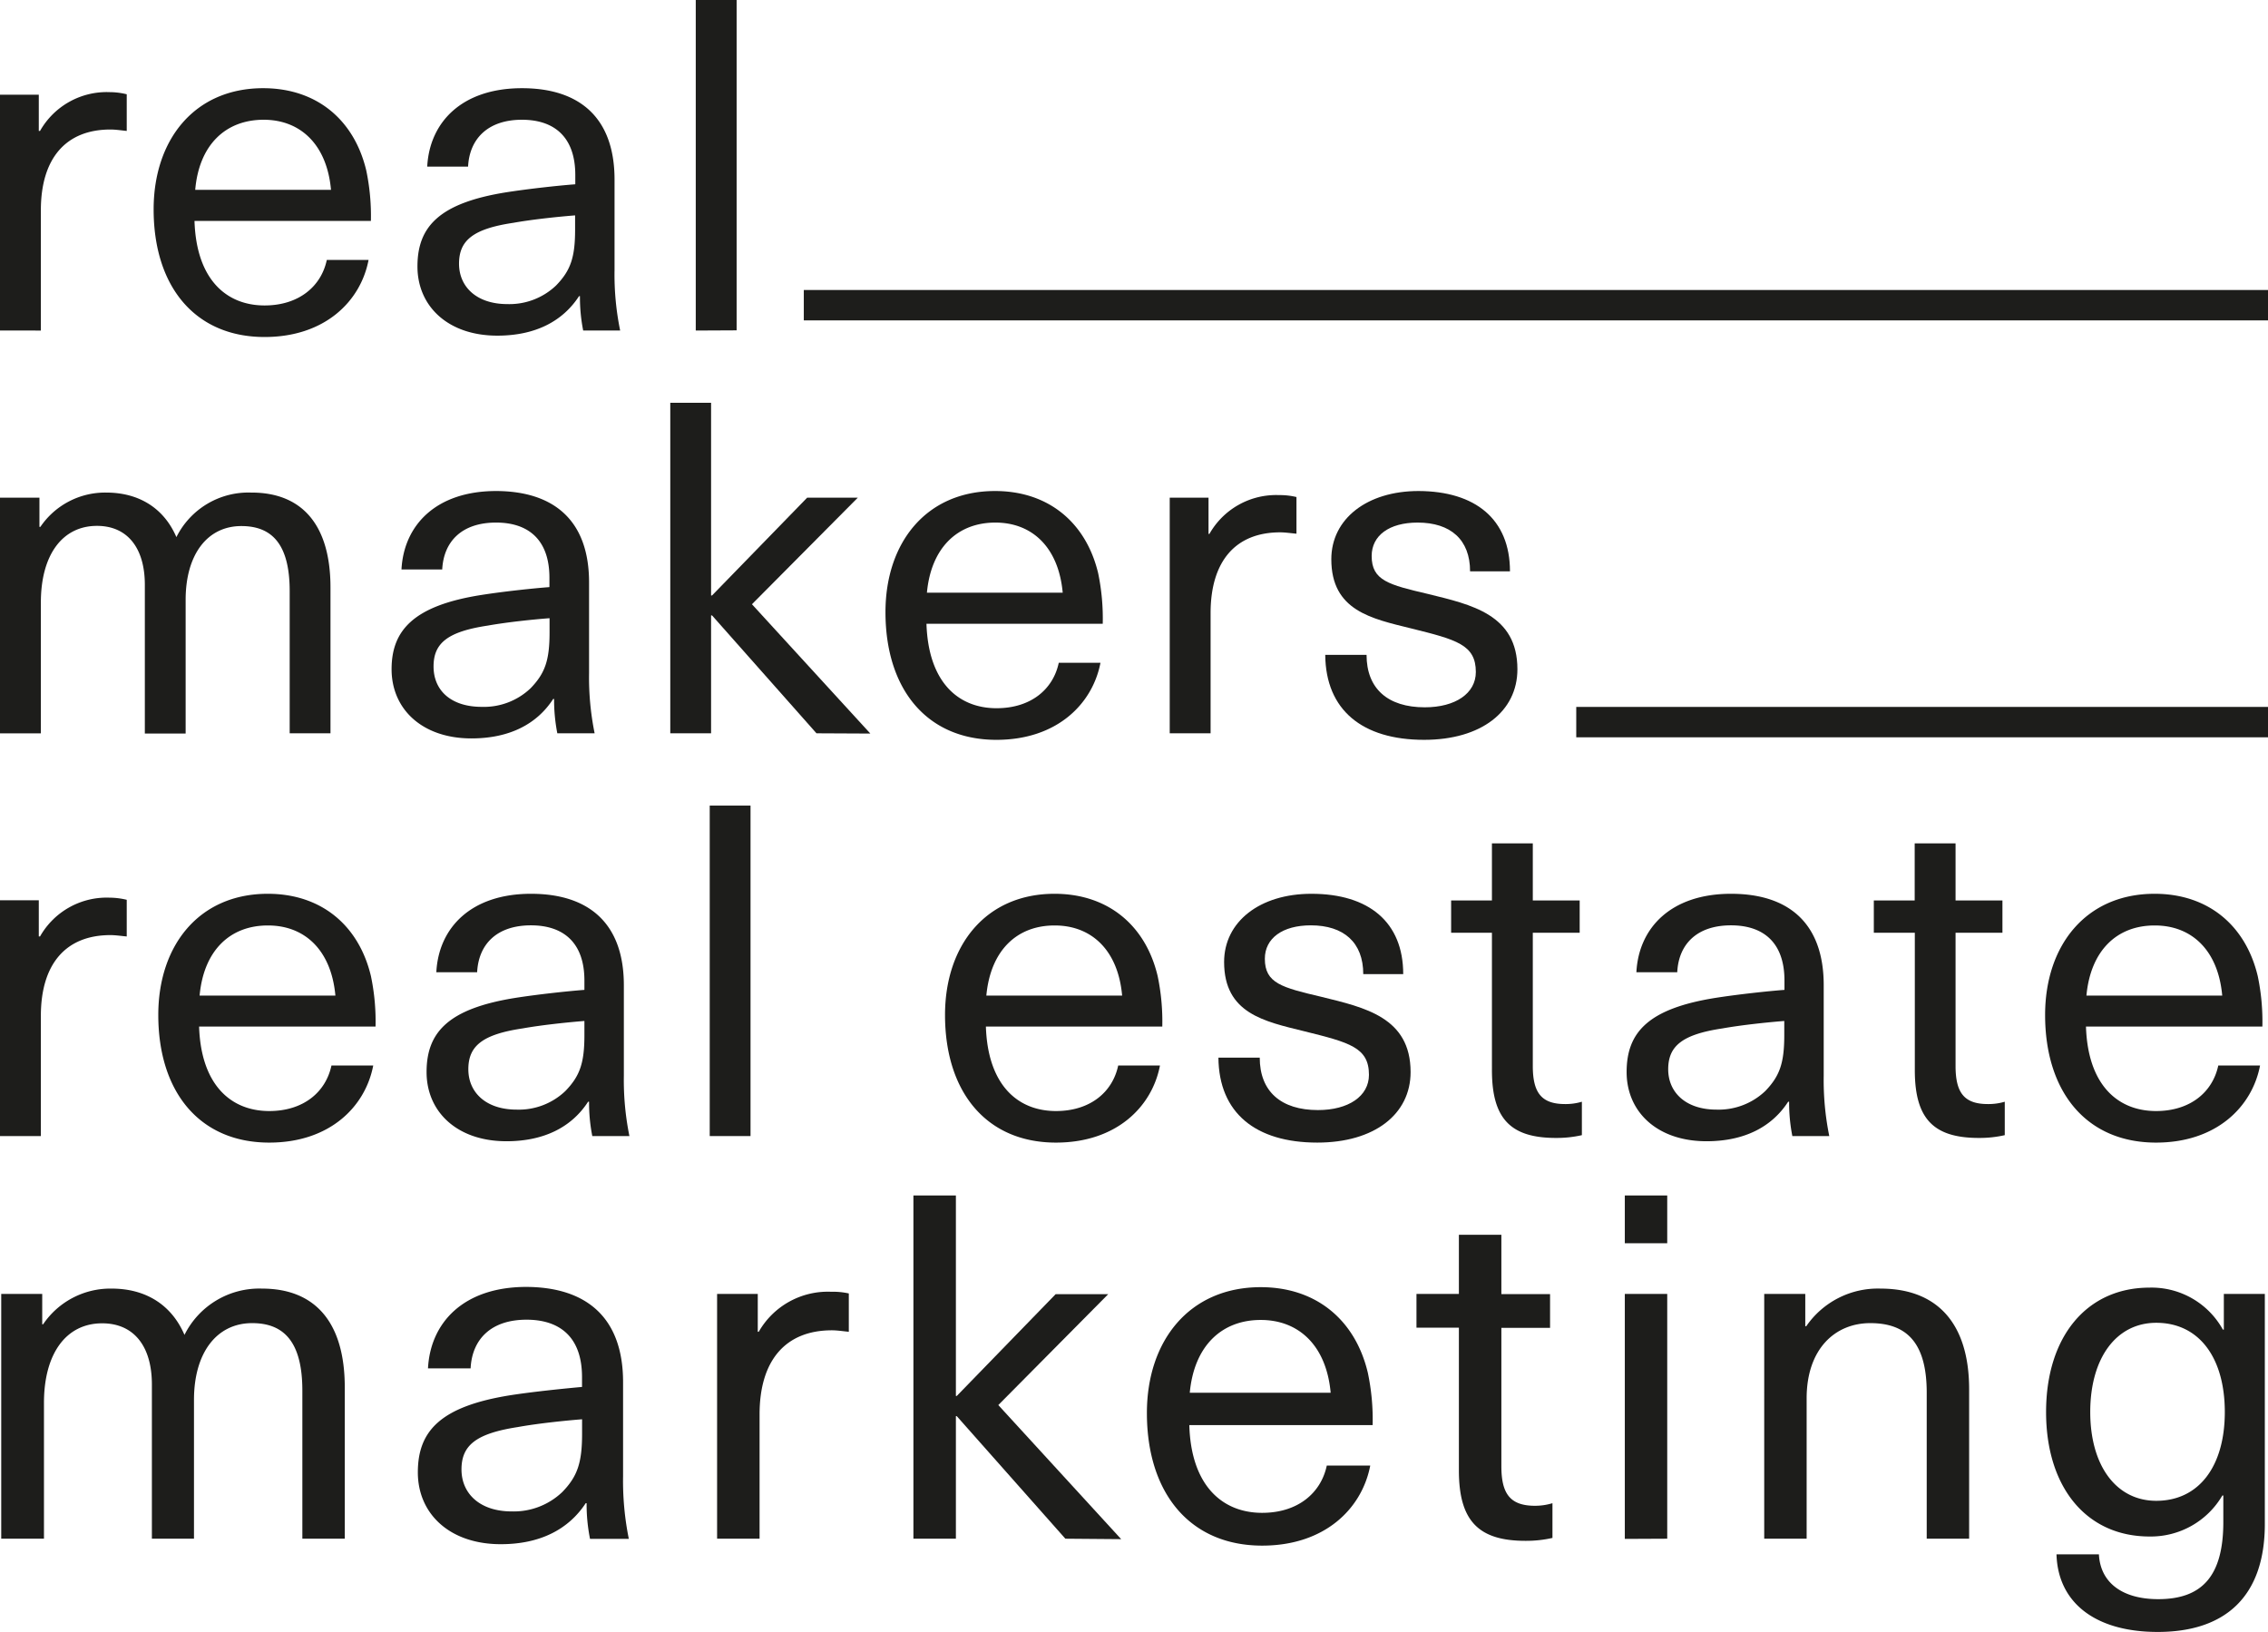
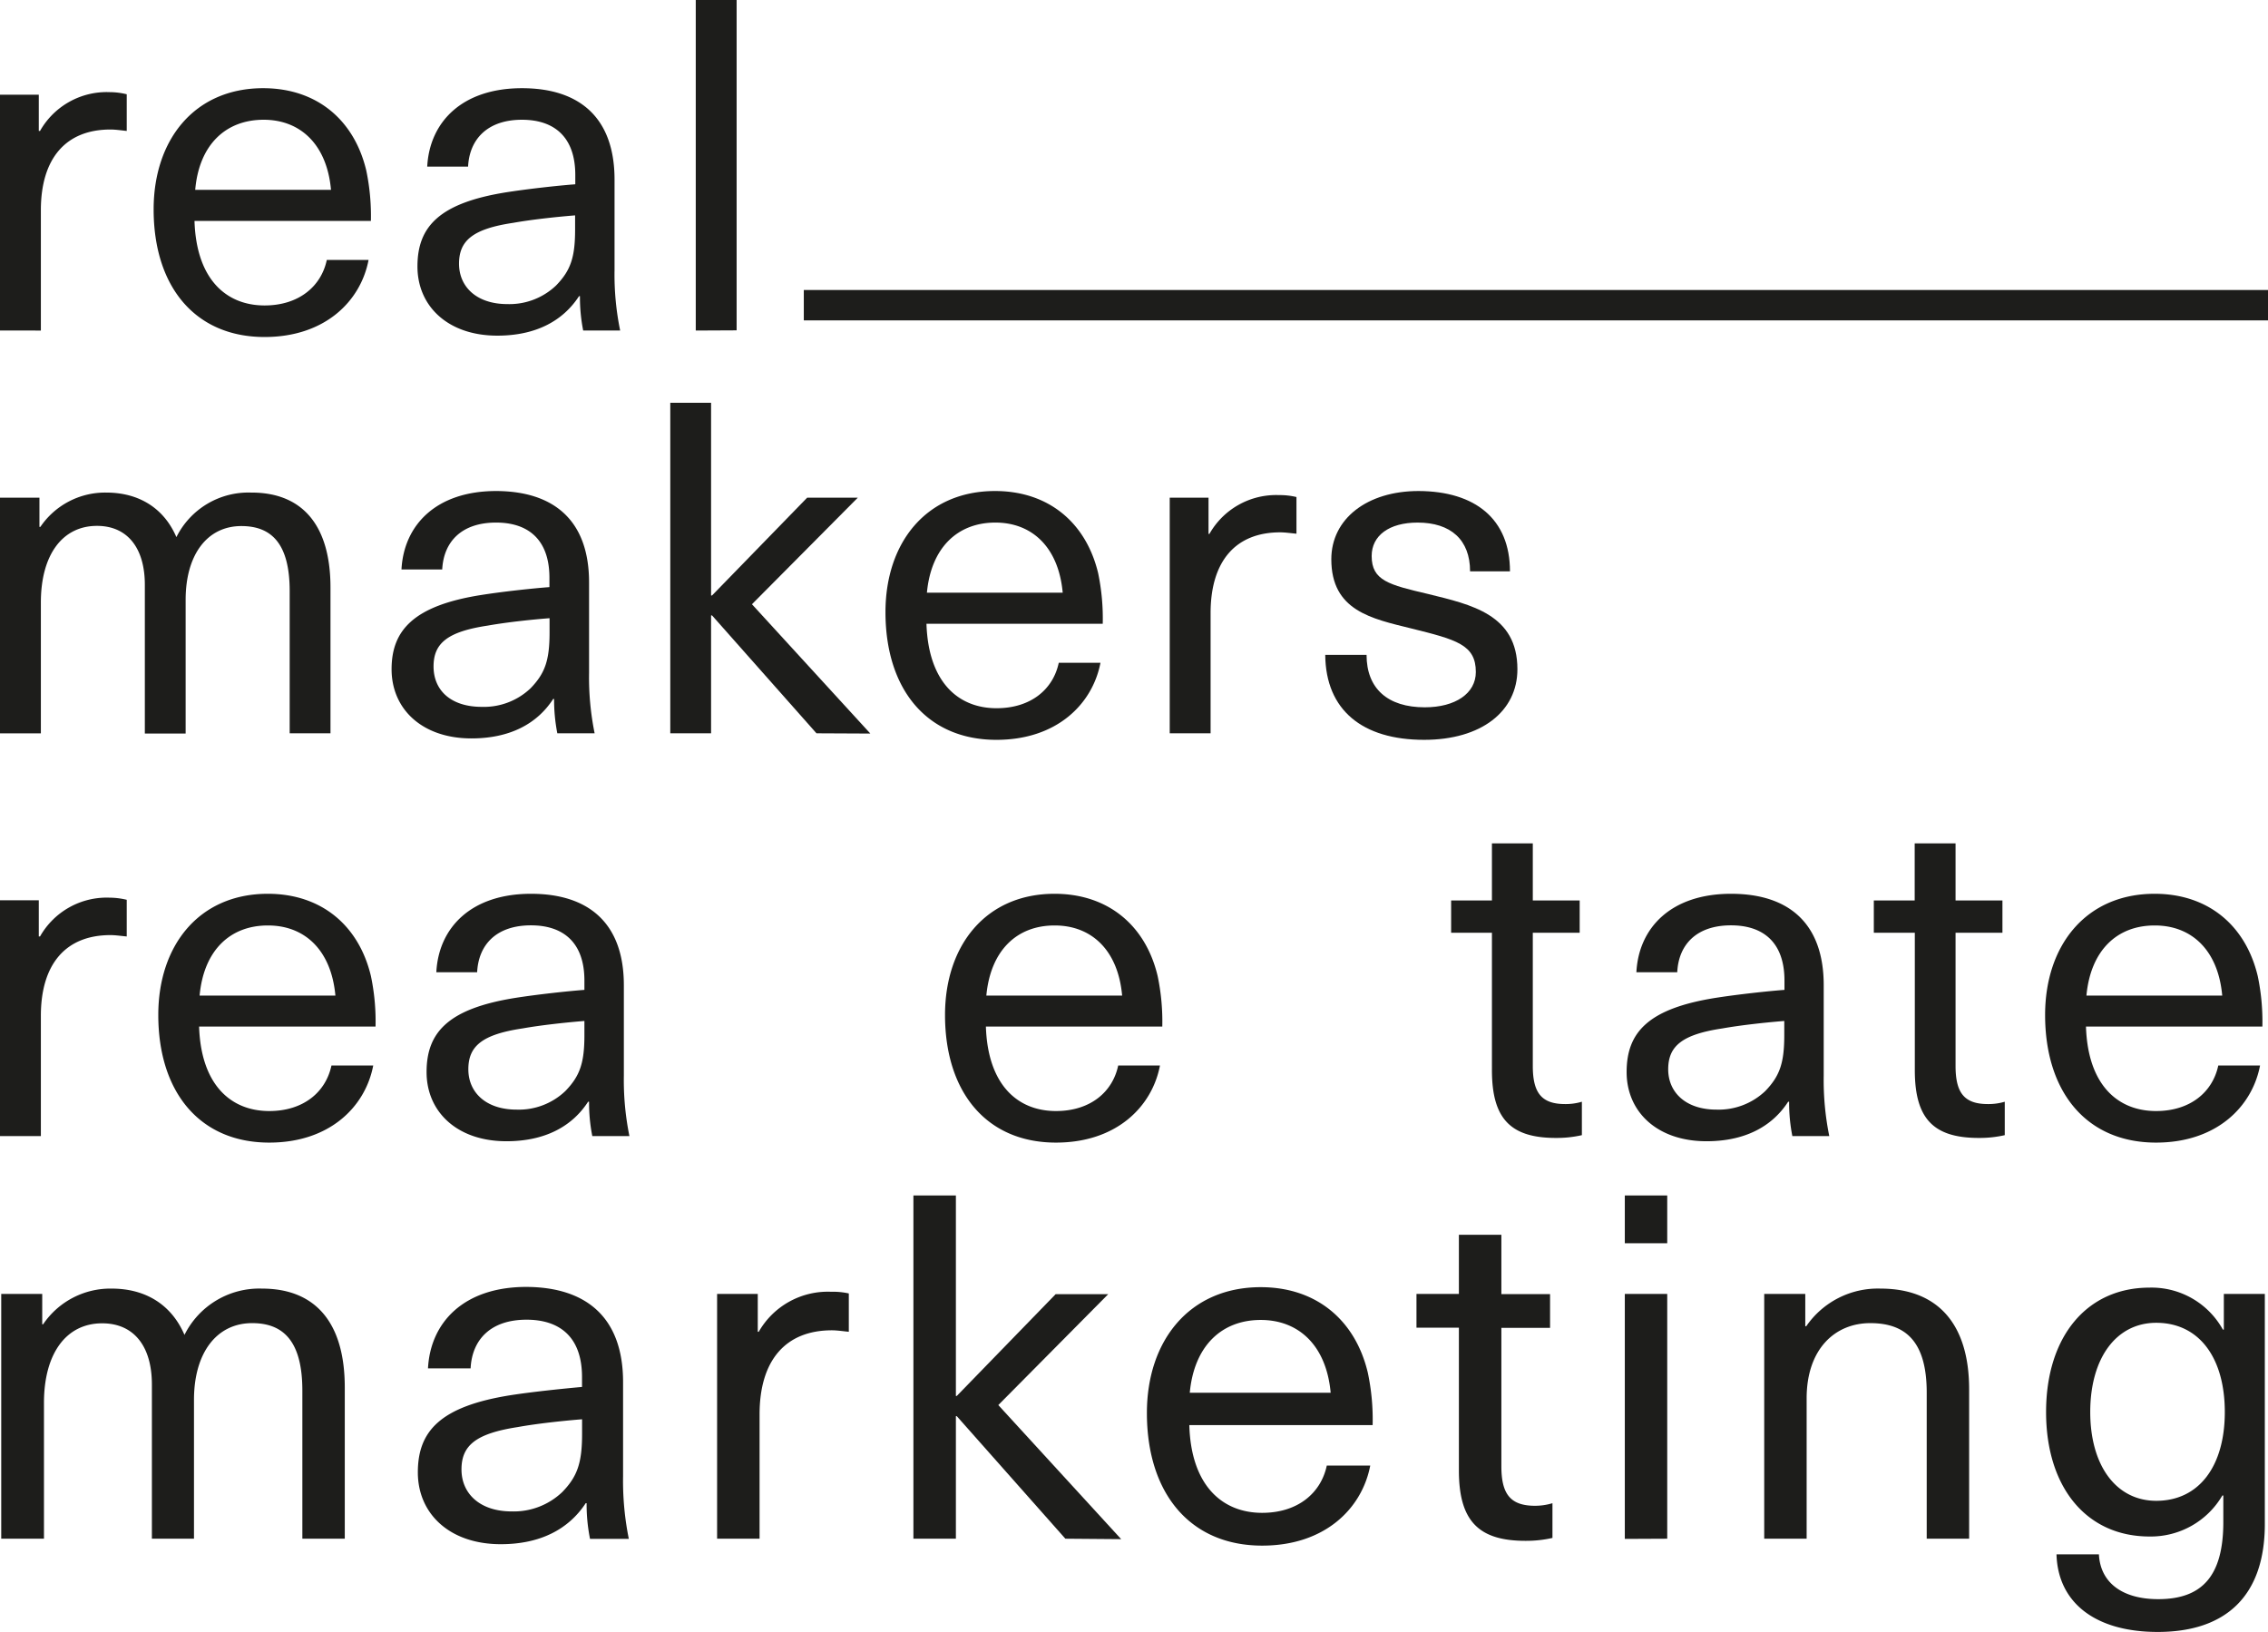
<svg xmlns="http://www.w3.org/2000/svg" id="Laag_1" data-name="Laag 1" viewBox="0 0 350.75 252.39">
  <defs>
    <style>.cls-1{fill:#1d1d1b;}</style>
  </defs>
  <rect class="cls-1" x="124.31" y="44.85" width="226.44" height="4.7" />
-   <rect class="cls-1" x="243.77" y="109.33" width="106.98" height="4.7" />
  <path class="cls-1" d="M94.41,88.61v5.67c-.79-.08-1.73-.22-2.52-.22-6.89,0-10.76,4.45-10.76,12.49v18.6H74.81V88.68h6v5.6H81a11.85,11.85,0,0,1,10.77-6A11,11,0,0,1,94.41,88.61Z" transform="translate(-74.81 -74.03)" />
  <path class="cls-1" d="M125.35,114.23h6.46c-1.22,6.39-6.75,11.92-16.08,11.92-10.77,0-17.16-7.82-17.16-19.74,0-10.77,6.32-18.74,16.94-18.74,8.26,0,14.07,4.88,15.94,12.71a34.28,34.28,0,0,1,.72,7.82H104.89c.28,9,4.88,13.07,10.84,13.07C121,121.27,124.49,118.33,125.35,114.23ZM105,103.39h21c-.64-7.1-4.81-10.84-10.41-10.84C109.7,92.55,105.6,96.43,105,103.39Z" transform="translate(-74.81 -74.03)" />
  <path class="cls-1" d="M169.85,101.81v14a42.82,42.82,0,0,0,.87,9.34H165a26.55,26.55,0,0,1-.5-5.32h-.14c-2.52,3.88-6.75,6.11-12.64,6.11-7.61,0-12.35-4.53-12.35-10.7s3.38-9.84,13.86-11.49c3.23-.5,7.68-1,10.55-1.22V101.1c0-6-3.37-8.55-8.25-8.55-5.32,0-8.12,3-8.33,7.25h-6.32c.36-6.89,5.38-12.13,14.65-12.13C164.4,87.67,169.85,92.19,169.85,101.81Zm-6.1,5.53c-2.8.22-6.75.65-9.55,1.15-6.24.93-8.4,2.73-8.4,6.32s2.73,6.25,7.47,6.25a10.47,10.47,0,0,0,7.54-2.88c2.22-2.29,2.94-4.3,2.94-8.61Z" transform="translate(-74.81 -74.03)" />
  <path class="cls-1" d="M182.41,125.15V74h6.32v51.12Z" transform="translate(-74.81 -74.03)" />
  <path class="cls-1" d="M125.92,164.9v22.54h-6.31v-22c0-7.32-2.8-10.05-7.47-10.05-5.31,0-8.62,4.45-8.62,11.41v20.68H97.21v-23c0-5.75-2.73-9.12-7.4-9.12-5.38,0-8.68,4.52-8.68,11.85v20.24H74.81V151h6.1v4.52h.14a12.1,12.1,0,0,1,10.2-5.31c5,0,8.9,2.37,10.84,6.89a12.44,12.44,0,0,1,11.56-6.89C121.4,150.18,125.92,155.06,125.92,164.9Z" transform="translate(-74.81 -74.03)" />
  <path class="cls-1" d="M165.91,164.11v14a43.4,43.4,0,0,0,.86,9.33H161a27.28,27.28,0,0,1-.5-5.31h-.14c-2.51,3.88-6.75,6.1-12.64,6.1-7.61,0-12.35-4.52-12.35-10.7,0-6,3.38-9.83,13.86-11.48,3.23-.51,7.68-1,10.55-1.22v-1.44c0-6-3.37-8.54-8.25-8.54-5.32,0-8.11,2.94-8.33,7.25H136.9c.36-6.89,5.39-12.13,14.65-12.13C160.45,150,165.91,154.49,165.91,164.11Zm-6.11,5.53c-2.8.21-6.74.64-9.54,1.14-6.25.94-8.4,2.73-8.4,6.32,0,3.74,2.72,6.25,7.46,6.25a10.48,10.48,0,0,0,7.54-2.87c2.23-2.3,2.94-4.31,2.94-8.62Z" transform="translate(-74.81 -74.03)" />
  <path class="cls-1" d="M201.08,187.44l-16.15-18.23h-.15v18.23h-6.31V136.32h6.31v29.8h.15L199.64,151h7.83L191.1,167.48l18.31,20Z" transform="translate(-74.81 -74.03)" />
  <path class="cls-1" d="M238.55,176.53H245c-1.23,6.39-6.75,11.92-16.09,11.92-10.77,0-17.16-7.83-17.16-19.75,0-10.77,6.32-18.73,16.95-18.73,8.25,0,14.07,4.88,15.94,12.7a34.38,34.38,0,0,1,.71,7.83H218.09c.29,9,4.88,13.06,10.84,13.06C234.25,183.56,237.69,180.62,238.55,176.53Zm-20.39-10.84h21c-.65-7.11-4.81-10.84-10.41-10.84C222.9,154.85,218.81,158.72,218.16,165.69Z" transform="translate(-74.81 -74.03)" />
  <path class="cls-1" d="M275.31,150.9v5.67c-.79-.07-1.73-.21-2.52-.21-6.89,0-10.76,4.45-10.76,12.49v18.59h-6.32V151h6v5.6h.14a11.85,11.85,0,0,1,10.77-6A11,11,0,0,1,275.31,150.9Z" transform="translate(-74.81 -74.03)" />
  <path class="cls-1" d="M308.33,162.39h-6.17c0-4.89-3-7.54-8.12-7.54-4.38,0-7.1,2-7.1,5.17,0,3.8,2.65,4.45,8.75,5.88,6.68,1.65,13.79,3.16,13.79,11.63,0,6.54-5.6,10.92-14.43,10.92-9.55,0-15.22-4.6-15.29-13.14h6.39c0,5.24,3.3,8.11,9,8.11,4.74,0,7.9-2.15,7.9-5.46,0-4.23-3-5-10-6.74-6.11-1.51-12.35-2.73-12.35-10.7,0-6.25,5.53-10.55,13.49-10.55C303,150,308.33,154.34,308.33,162.39Z" transform="translate(-74.81 -74.03)" />
  <path class="cls-1" d="M94.41,213.19v5.67c-.79-.07-1.73-.21-2.52-.21-6.89,0-10.76,4.45-10.76,12.49v18.59H74.81V213.26h6v5.6H81a11.85,11.85,0,0,1,10.77-6A11.47,11.47,0,0,1,94.41,213.19Z" transform="translate(-74.81 -74.03)" />
  <path class="cls-1" d="M126.07,238.82h6.46c-1.22,6.39-6.75,11.92-16.08,11.92-10.77,0-17.16-7.83-17.16-19.74,0-10.77,6.31-18.74,16.94-18.74,8.26,0,14.07,4.88,15.94,12.71a34.22,34.22,0,0,1,.72,7.82H105.6c.29,9,4.89,13.07,10.85,13.07C121.76,245.86,125.2,242.91,126.07,238.82ZM105.68,228h21c-.65-7.11-4.81-10.84-10.41-10.84C110.41,217.14,106.32,221,105.68,228Z" transform="translate(-74.81 -74.03)" />
  <path class="cls-1" d="M171.29,226.4v14a43.4,43.4,0,0,0,.86,9.33h-5.74a26.52,26.52,0,0,1-.5-5.31h-.15c-2.51,3.88-6.75,6.11-12.63,6.11-7.61,0-12.35-4.53-12.35-10.7s3.37-9.84,13.85-11.49c3.23-.5,7.69-1,10.56-1.22v-1.44c0-6-3.38-8.54-8.26-8.54-5.31,0-8.11,2.94-8.33,7.25h-6.31c.35-6.89,5.38-12.13,14.64-12.13C165.83,212.26,171.29,216.78,171.29,226.4Zm-6.1,5.53c-2.8.22-6.75.65-9.55,1.15-6.25.93-8.4,2.73-8.4,6.32s2.73,6.24,7.47,6.24a10.43,10.43,0,0,0,7.53-2.87c2.23-2.3,2.95-4.31,2.95-8.61Z" transform="translate(-74.81 -74.03)" />
-   <path class="cls-1" d="M184.57,249.73V198.62h6.31v51.11Z" transform="translate(-74.81 -74.03)" />
  <path class="cls-1" d="M247.74,238.82h6.46c-1.22,6.39-6.75,11.92-16.08,11.92-10.77,0-17.16-7.83-17.16-19.74,0-10.77,6.32-18.74,16.94-18.74,8.26,0,14.08,4.88,15.94,12.71a34.22,34.22,0,0,1,.72,7.82H227.28c.29,9,4.88,13.07,10.84,13.07C243.43,245.86,246.88,242.91,247.74,238.82ZM227.35,228h21c-.64-7.11-4.81-10.84-10.41-10.84C232.09,217.14,228,221,227.35,228Z" transform="translate(-74.81 -74.03)" />
-   <path class="cls-1" d="M291.82,224.68h-6.18c0-4.88-3-7.54-8.11-7.54-4.38,0-7.11,2-7.11,5.17,0,3.8,2.66,4.45,8.76,5.89,6.68,1.65,13.78,3.16,13.78,11.63,0,6.53-5.6,10.91-14.43,10.91-9.54,0-15.22-4.59-15.29-13.14h6.39c0,5.24,3.3,8.11,9,8.11,4.73,0,7.89-2.15,7.89-5.45,0-4.24-3-5-10.05-6.75-6.1-1.51-12.35-2.73-12.35-10.7,0-6.24,5.53-10.55,13.5-10.55C286.5,212.26,291.82,216.64,291.82,224.68Z" transform="translate(-74.81 -74.03)" />
  <path class="cls-1" d="M319.45,244.42v5.17a17.58,17.58,0,0,1-4,.43c-7,0-9.91-2.94-9.91-10.48V218.29h-6.31v-5h6.31v-8.83h6.32v8.83h7.25v5h-7.25v20.6c0,4.17,1.36,5.89,5,5.89A8.82,8.82,0,0,0,319.45,244.42Z" transform="translate(-74.81 -74.03)" />
  <path class="cls-1" d="M356.85,226.4v14a43.4,43.4,0,0,0,.86,9.33H352a26.52,26.52,0,0,1-.5-5.31h-.15c-2.51,3.88-6.74,6.11-12.63,6.11-7.61,0-12.35-4.53-12.35-10.7s3.37-9.84,13.86-11.49c3.23-.5,7.68-1,10.55-1.22v-1.44c0-6-3.38-8.54-8.26-8.54-5.31,0-8.11,2.94-8.32,7.25h-6.32c.36-6.89,5.38-12.13,14.64-12.13C351.4,212.26,356.85,216.78,356.85,226.4Zm-6.1,5.53c-2.8.22-6.75.65-9.55,1.15-6.24.93-8.4,2.73-8.4,6.32s2.73,6.24,7.47,6.24a10.47,10.47,0,0,0,7.54-2.87c2.22-2.3,2.94-4.31,2.94-8.61Z" transform="translate(-74.81 -74.03)" />
  <path class="cls-1" d="M384.85,244.42v5.17a17.58,17.58,0,0,1-4,.43c-7,0-9.91-2.94-9.91-10.48V218.29H364.6v-5h6.32v-8.83h6.32v8.83h7.25v5h-7.25v20.6c0,4.17,1.36,5.89,5,5.89A8.89,8.89,0,0,0,384.85,244.42Z" transform="translate(-74.81 -74.03)" />
  <path class="cls-1" d="M417.87,238.82h6.46c-1.22,6.39-6.75,11.92-16.08,11.92-10.77,0-17.16-7.83-17.16-19.74,0-10.77,6.32-18.74,16.94-18.74,8.26,0,14.07,4.88,15.94,12.71a34.22,34.22,0,0,1,.72,7.82H397.41c.28,9,4.88,13.07,10.84,13.07C413.56,245.86,417,242.91,417.87,238.82ZM397.48,228h21c-.64-7.11-4.81-10.84-10.41-10.84C402.22,217.14,398.13,221,397.48,228Z" transform="translate(-74.81 -74.03)" />
  <path class="cls-1" d="M128.13,288.61V312h-6.56v-22.9c0-7.61-2.91-10.44-7.76-10.44-5.52,0-9,4.62-9,11.86V312H98.3V288.16c0-6-2.84-9.47-7.69-9.47-5.59,0-9,4.7-9,12.31v21H75V274.14h6.34v4.7h.14a12.55,12.55,0,0,1,10.6-5.52c5.22,0,9.24,2.46,11.26,7.16a12.92,12.92,0,0,1,12-7.16C123.43,273.32,128.13,278.39,128.13,288.61Z" transform="translate(-74.81 -74.03)" />
  <path class="cls-1" d="M171.17,287.79v14.54a45.16,45.16,0,0,0,.89,9.7h-6a27.17,27.17,0,0,1-.53-5.52h-.14c-2.62,4-7,6.34-13.13,6.34-7.91,0-12.83-4.7-12.83-11.11s3.51-10.22,14.39-11.94c3.36-.52,8-1,11-1.27V287c0-6.26-3.51-8.87-8.58-8.87-5.52,0-8.43,3.06-8.65,7.53H141c.37-7.16,5.59-12.6,15.21-12.6C165.5,273.1,171.17,277.79,171.17,287.79Zm-6.34,5.74c-2.91.23-7,.67-9.92,1.2-6.49,1-8.73,2.83-8.73,6.56s2.84,6.49,7.76,6.49a10.86,10.86,0,0,0,7.83-3c2.31-2.38,3.06-4.47,3.06-9Z" transform="translate(-74.81 -74.03)" />
  <path class="cls-1" d="M206.08,274.07V280c-.82-.08-1.79-.23-2.61-.23-7.16,0-11.19,4.63-11.19,13V312h-6.57V274.14H192V280h.15a12.3,12.3,0,0,1,11.19-6.19A11.28,11.28,0,0,1,206.08,274.07Z" transform="translate(-74.81 -74.03)" />
  <path class="cls-1" d="M239.57,312l-16.79-18.95h-.14V312h-6.57V258.92h6.57v31h.14l15.29-15.74h8.13l-17,17.15,19,20.74Z" transform="translate(-74.81 -74.03)" />
  <path class="cls-1" d="M280,300.69h6.72c-1.27,6.64-7,12.38-16.71,12.38-11.19,0-17.83-8.13-17.83-20.51,0-11.19,6.57-19.46,17.61-19.46,8.57,0,14.61,5.07,16.55,13.2a35,35,0,0,1,.75,8.13H258.74C259,303.75,263.81,308,270,308,275.52,308,279.1,304.94,280,300.69Zm-21.18-11.26h21.78c-.67-7.38-5-11.26-10.81-11.26C263.73,278.17,259.48,282.19,258.81,289.43Z" transform="translate(-74.81 -74.03)" />
  <path class="cls-1" d="M314.9,306.51v5.37a18.26,18.26,0,0,1-4.17.45c-7.24,0-10.3-3.06-10.3-10.89V279.36h-6.56v-5.22h6.56V265H307v9.17h7.53v5.22H307v21.41c0,4.32,1.41,6.11,5.22,6.11A9.42,9.42,0,0,0,314.9,306.51Z" transform="translate(-74.81 -74.03)" />
  <path class="cls-1" d="M326.09,266.31v-7.39h6.56v7.39Zm0,45.72V274.14h6.56V312Z" transform="translate(-74.81 -74.03)" />
  <path class="cls-1" d="M379.34,288.91V312h-6.56v-22.6c0-7.91-3.28-10.74-8.73-10.74s-9.84,4-9.84,11.63V312h-6.56V274.14H354v5h.15a13.43,13.43,0,0,1,11.49-5.82C374.27,273.32,379.34,278.54,379.34,288.91Z" transform="translate(-74.81 -74.03)" />
  <path class="cls-1" d="M418.58,279.66h.15v-5.52h6.34v35.58c0,11.11-6,16.7-16.56,16.7-9.7,0-15.44-4.55-15.66-12h6.56c.22,4.4,3.65,6.93,9.17,6.93,6.72,0,10.07-3.5,10.07-11.93v-4.1h-.15a12.82,12.82,0,0,1-11.26,6.34c-9.77,0-16-7.61-16-19.25s6.27-19.24,16-19.24A12.6,12.6,0,0,1,418.58,279.66Zm-20.51,12.75c0,8.28,4,13.73,10.21,13.73,6.57,0,10.6-5.3,10.6-13.73s-4-13.8-10.6-13.8C402.09,278.61,398.07,284.06,398.07,292.41Z" transform="translate(-74.81 -74.03)" />
</svg>